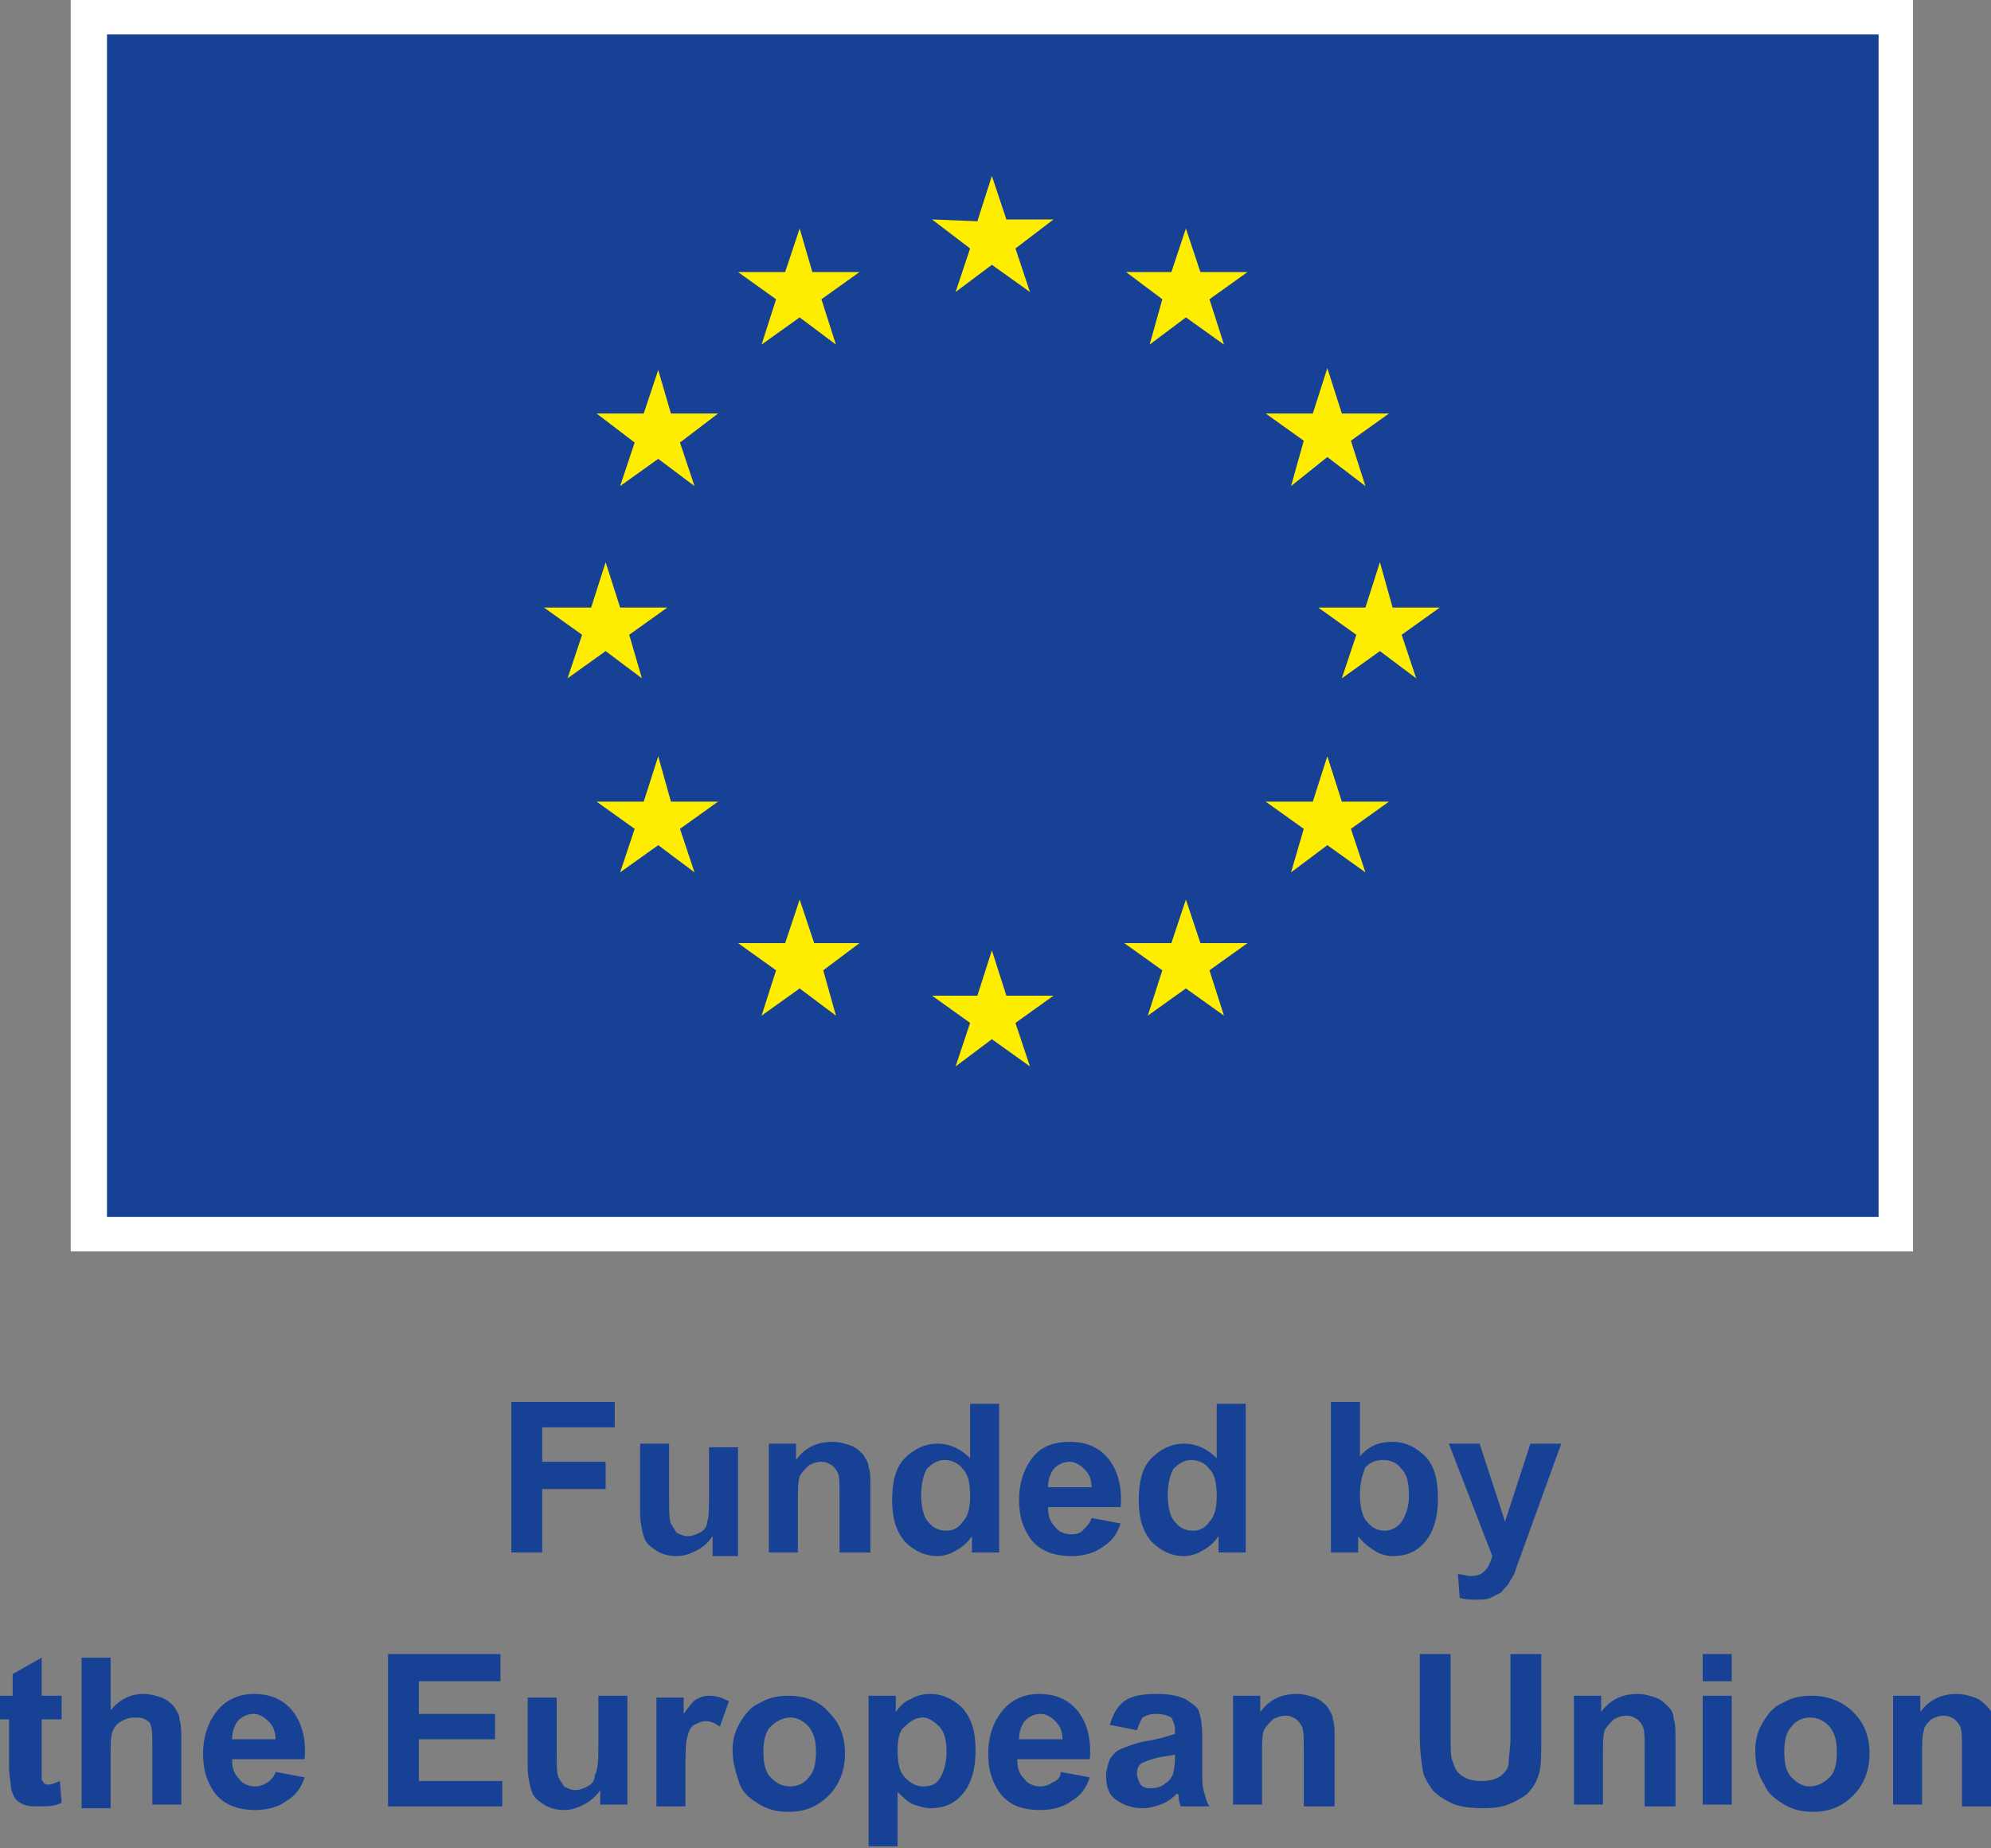
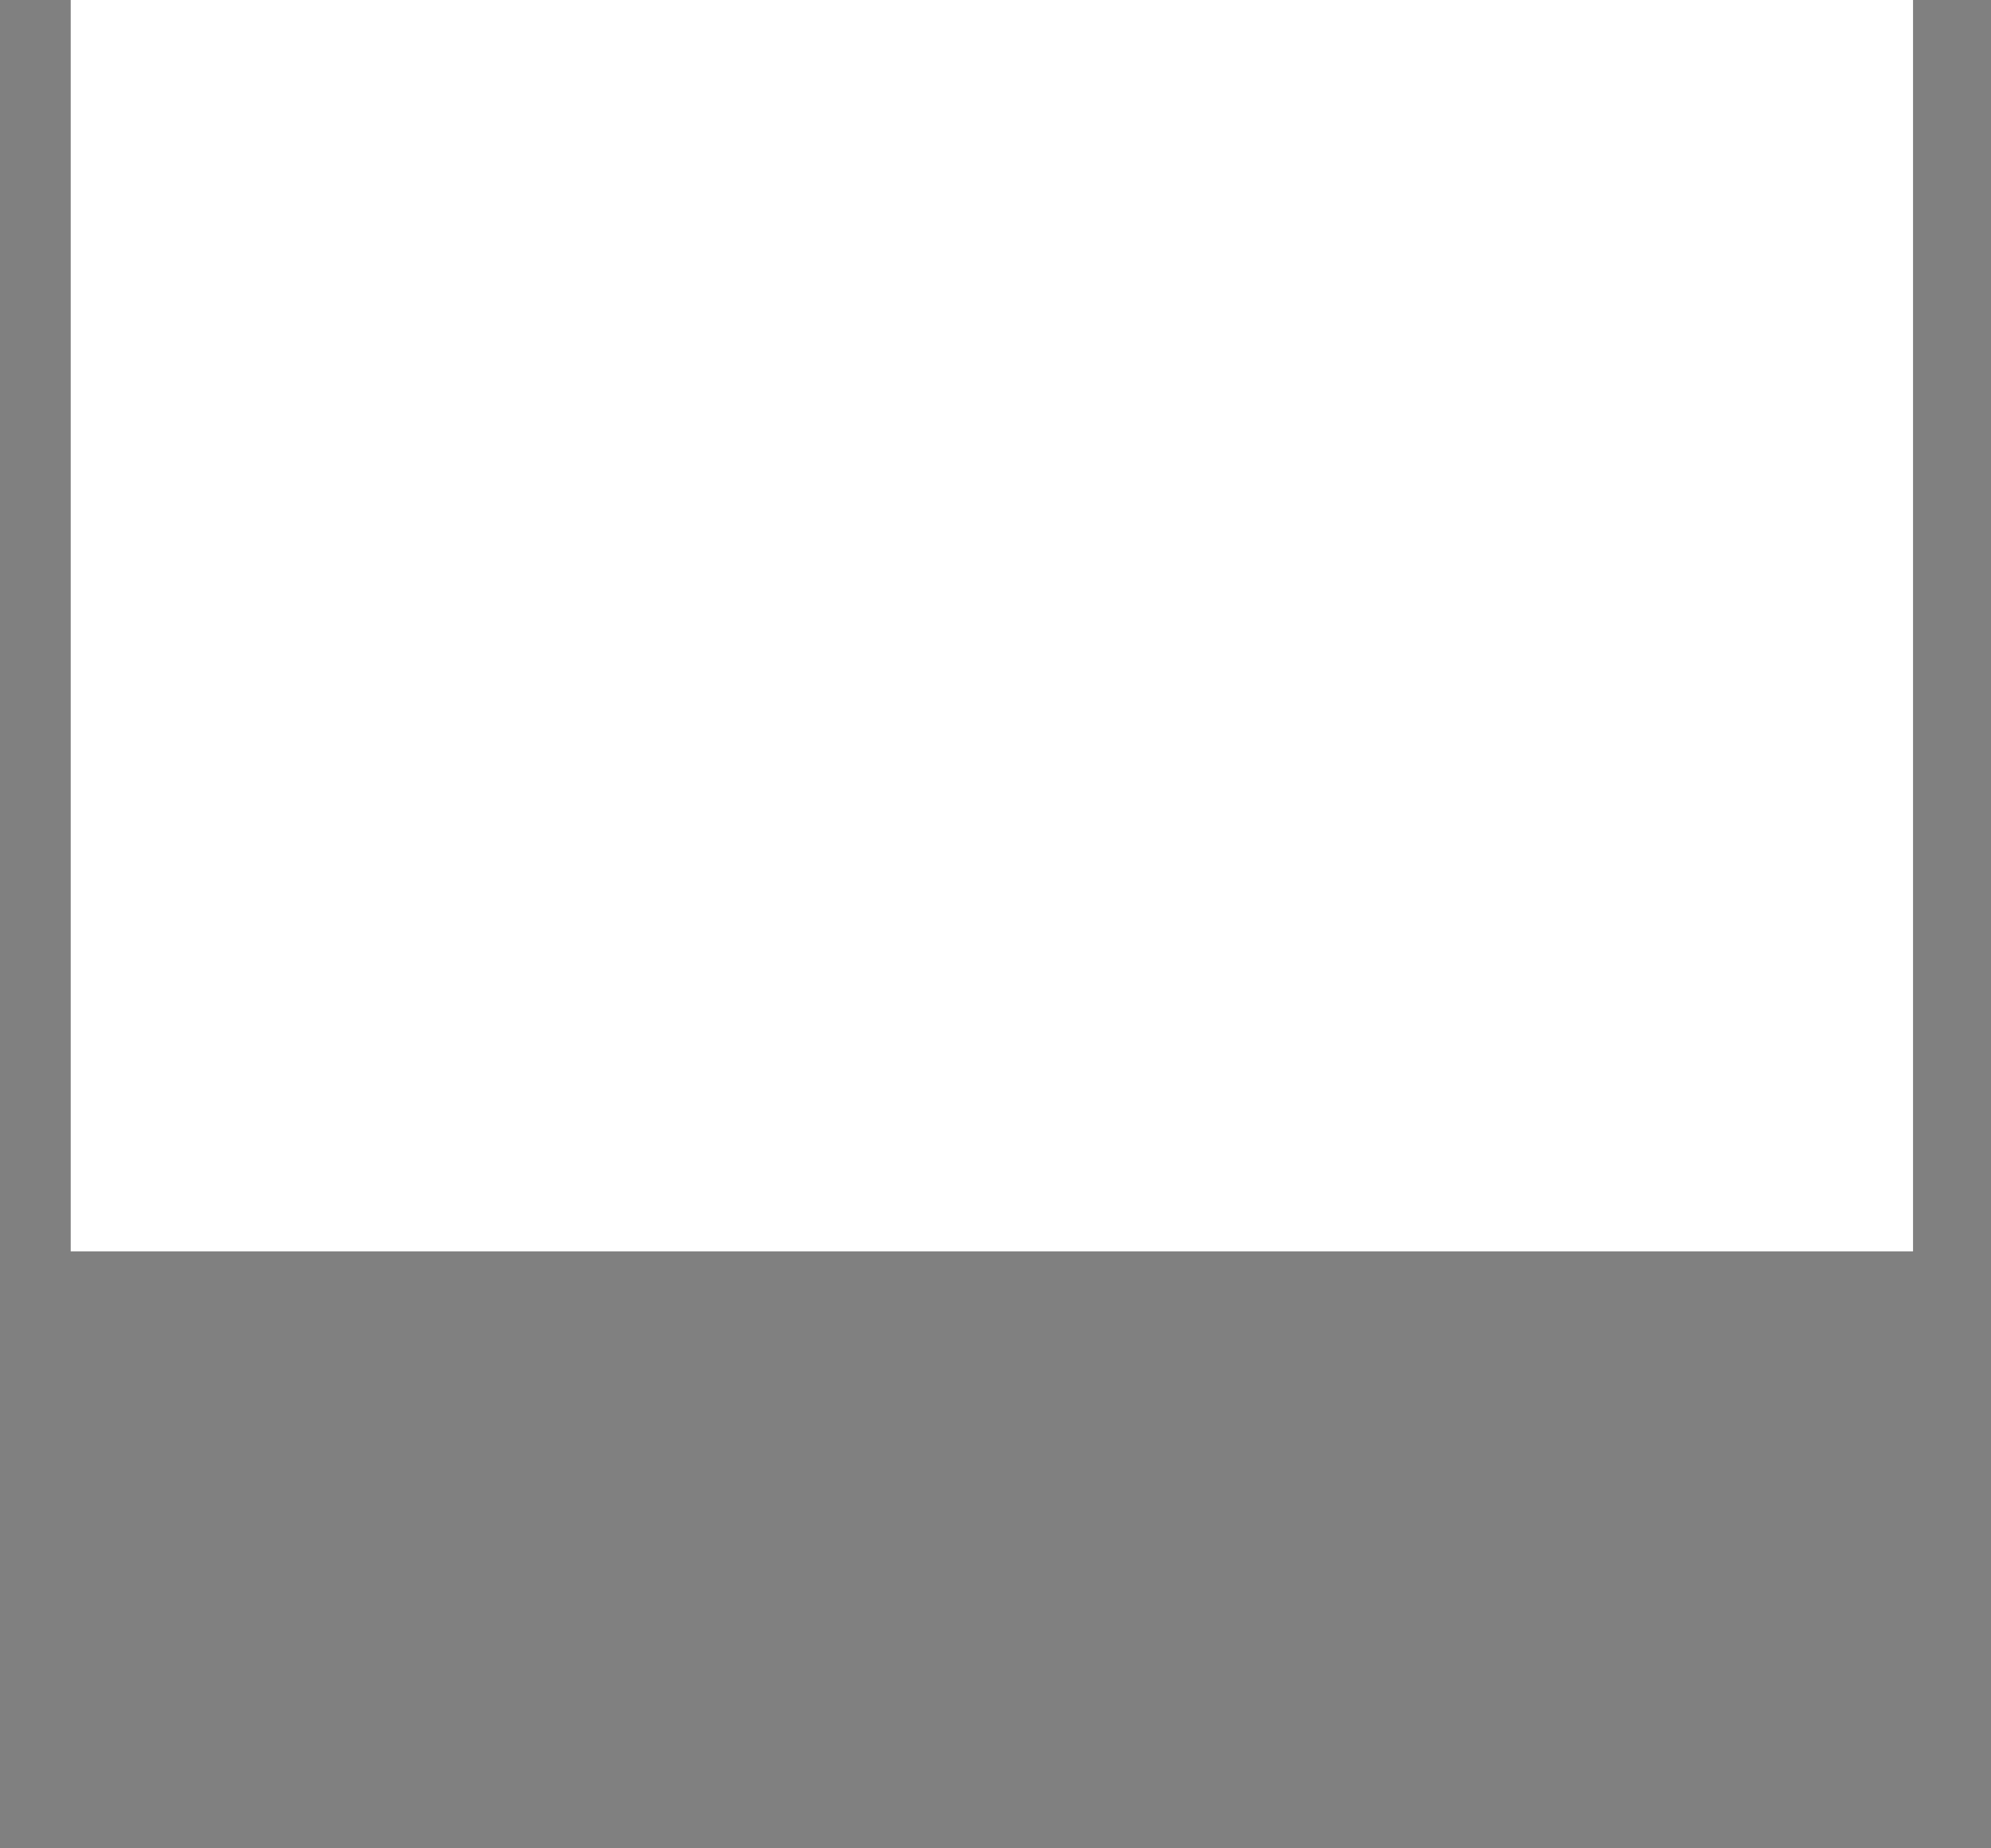
<svg xmlns="http://www.w3.org/2000/svg" xmlns:xlink="http://www.w3.org/1999/xlink" version="1.1" id="Layer_1" x="0" y="0" viewBox="0 0 109.8 101.9" style="enable-background:new 0 0 109.8 101.9" xml:space="preserve">
  <rect x="0" y="0" width="109.8" height="101.9" fill="#808080" stroke="none" />
  <style>.st1{fill:#164194}.st2{fill:#ffed00}.st3{clip-path:url(#SVGID_2_);fill:#164194}</style>
  <switch>
    <g>
      <path style="fill:#fff" d="M3.9 0h101.6v69H3.9z" />
-       <path class="st1" d="M5.9 1.9h97.7v65.2H5.9z" />
-       <path class="st2" d="m52.7 16.1 2-1.5 2.1 1.5-.8-2.4 2.1-1.6h-2.6l-.8-2.4-.8 2.5-2.5-.1 2.1 1.6zM42 19l2.1-1.5 2 1.5-.8-2.5 2.1-1.5h-2.6l-.7-2.4-.8 2.4h-2.6l2.1 1.5zM36.3 20.4l-.8 2.4h-2.6l2.1 1.6-.8 2.4 2.1-1.5 2 1.5-.8-2.4 2.1-1.6H37zM33.4 35.9l2 1.5-.7-2.4 2.1-1.5h-2.6l-.8-2.5-.8 2.5H30l2.1 1.5-.8 2.4zM37 44.2l-.7-2.5-.8 2.5h-2.6l2.1 1.5-.8 2.4 2.1-1.5 2 1.5-.8-2.4 2.1-1.5zM44.9 52l-.8-2.4-.8 2.4h-2.6l2.1 1.5L42 56l2.1-1.5 2 1.5-.7-2.5 2-1.5zM55.5 54.9l-.8-2.5-.8 2.5h-2.5l2.1 1.5-.8 2.4 2-1.5 2.1 1.5-.8-2.4 2.1-1.5zM66.2 52l-.8-2.4-.8 2.4H62l2.1 1.5-.8 2.5 2.1-1.5 2.1 1.5-.8-2.5 2.1-1.5zM74 44.2l-.8-2.5-.8 2.5h-2.6l2.1 1.5-.7 2.4 2-1.5 2.1 1.5-.8-2.4 2.1-1.5zM79.4 33.5h-2.6l-.7-2.5-.8 2.5h-2.6l2.1 1.5-.8 2.4 2.1-1.5 2 1.5-.8-2.4zM71.2 26.8l2-1.6 2.1 1.6-.8-2.5 2.1-1.5H74l-.8-2.5-.8 2.5h-2.6l2.1 1.5zM65.4 12.6l-.8 2.4h-2.5l2 1.5-.7 2.5 2-1.5 2.1 1.5-.8-2.5 2.1-1.5h-2.6z" />
-       <path class="st1" d="M28.2 85.6v-8.3h5.7v1.4h-4v1.9h3.5v1.5h-3.5v3.5z" />
      <defs>
-         <path id="SVGID_1_" d="M0 0h109.8v101.9H0z" />
+         <path id="SVGID_1_" d="M0 0h109.8v101.9H0" />
      </defs>
      <clipPath id="SVGID_2_">
        <use xlink:href="#SVGID_1_" style="overflow:visible" />
      </clipPath>
-       <path class="st3" d="M39.3 85.6v-.9c-.2.3-.5.6-.9.8-.4.2-.7.3-1.1.3-.4 0-.8-.1-1.1-.3-.3-.2-.6-.4-.7-.8-.1-.3-.2-.8-.2-1.3v-3.8h1.6v2.8c0 .8 0 1.4.1 1.6.1.2.2.3.3.5.2.1.4.2.6.2.3 0 .5-.1.7-.2.2-.1.4-.3.4-.6.1-.2.1-.8.1-1.6v-2.5h1.6v6h-1.4zM47.9 85.6h-1.6v-3.1c0-.7 0-1.1-.1-1.3-.1-.2-.2-.3-.3-.4-.2-.1-.3-.2-.6-.2s-.5.1-.7.2c-.2.2-.4.4-.5.6-.1.3-.1.8-.1 1.5v2.7h-1.6v-6h1.5v.9c.5-.7 1.2-1 2-1 .4 0 .7.1 1 .2.3.1.5.3.7.5.1.2.3.4.3.7.1.2.1.6.1 1.1v3.6zM55.1 85.6h-1.5v-.9c-.2.3-.5.6-.9.8-.3.2-.7.3-1 .3-.7 0-1.3-.3-1.8-.8-.5-.6-.7-1.3-.7-2.3 0-1 .2-1.8.7-2.3.5-.5 1.1-.8 1.8-.8s1.3.3 1.8.8v-3h1.6v8.2zm-4.3-3.2c0 .6.1 1.1.3 1.4.3.4.6.6 1.1.6.4 0 .7-.2.9-.5.3-.3.4-.8.4-1.4 0-.7-.1-1.2-.4-1.5-.2-.3-.6-.5-1-.5s-.7.2-1 .5c-.2.4-.3.9-.3 1.4M60.2 83.7l1.6.3c-.2.6-.5 1-1 1.3-.4.3-1 .5-1.7.5-1 0-1.8-.3-2.3-1-.4-.6-.6-1.2-.6-2.1 0-1 .3-1.8.8-2.4.5-.6 1.2-.8 2-.8.9 0 1.6.3 2.1.9.5.6.8 1.5.7 2.7h-4c0 .5.1.8.4 1.1.2.3.6.4.9.4.3 0 .5-.1.6-.2.2-.2.4-.4.5-.7m0-1.6c0-.5-.1-.8-.4-1.1-.2-.2-.5-.4-.8-.4-.3 0-.6.1-.9.4-.2.3-.3.6-.3 1h2.4zM68.7 85.6h-1.5v-.9c-.2.3-.5.6-.9.8-.3.2-.7.3-1 .3-.7 0-1.3-.3-1.8-.8-.5-.6-.7-1.3-.7-2.3 0-1 .2-1.8.7-2.3.5-.5 1.1-.8 1.8-.8s1.3.3 1.8.8v-3h1.6v8.2zm-4.3-3.2c0 .6.1 1.1.3 1.4.3.4.6.6 1.1.6.4 0 .7-.2.9-.5.3-.3.4-.8.4-1.4 0-.7-.1-1.2-.4-1.5-.2-.3-.6-.5-1-.5s-.7.2-1 .5c-.2.4-.3.9-.3 1.4M73.4 85.6v-8.3H75v3c.5-.6 1.1-.8 1.8-.8s1.3.3 1.8.8.7 1.3.7 2.3c0 1-.2 1.8-.7 2.4-.5.6-1.1.8-1.8.8-.3 0-.7-.1-1-.3-.3-.2-.6-.4-.9-.8v.9h-1.5zm1.6-3.2c0 .6.1 1.1.3 1.4.3.4.6.6 1.1.6.3 0 .7-.2.9-.5.2-.3.4-.8.4-1.4 0-.7-.1-1.2-.4-1.5-.2-.3-.6-.5-1-.5s-.7.1-1 .4c-.2.5-.3.9-.3 1.5M79.9 79.6h1.7l1.4 4.3 1.4-4.3h1.7L84 85.4l-.4 1.1c-.1.4-.3.6-.4.8-.1.2-.3.3-.4.5l-.6.3c-.2.1-.5.1-.8.1-.3 0-.6 0-.9-.1l-.1-1.3c.3 0 .5.1.7.1.4 0 .6-.1.8-.3.2-.2.3-.5.4-.8l-2.4-6.2zM3.4 93.5v1.3H2.3v3.3c0 .1.1.1.1.2.1.1.2.1.3.1.1 0 .4-.1.6-.2l.1 1.2c-.4.2-.8.2-1.3.2-.3 0-.5 0-.8-.1-.2-.1-.4-.2-.5-.4-.1-.2-.2-.4-.2-.6 0-.2-.1-.6-.1-1.1v-2.6H0v-1.3h.7v-1.2l1.6-.9v2.1h1.1zM6.1 91.2v3.1c.5-.6 1.1-.9 1.8-.9.4 0 .7.1 1 .2.3.1.5.3.7.5.1.2.3.4.3.7.1.3.1.7.1 1.2v3.5H8.4v-3.2c0-.6 0-1-.1-1.2 0-.1-.1-.2-.3-.3-.2-.1-.3-.1-.6-.1s-.5.1-.7.2c-.2.1-.4.3-.5.6-.1.3-.1.6-.1 1.2v3H4.5v-8.3h1.6zM15.2 97.7l1.6.3c-.2.6-.5 1-1 1.3-.4.3-1 .5-1.7.5-1 0-1.8-.3-2.3-1-.4-.6-.6-1.2-.6-2.1 0-1 .3-1.8.8-2.4.5-.6 1.2-.9 2-.9.9 0 1.6.3 2.1.9.5.6.8 1.5.7 2.7h-4c0 .5.1.8.4 1.1.2.3.6.4.9.4.2 0 .5-.1.6-.2.2-.1.4-.3.5-.6m0-1.7c0-.5-.1-.8-.4-1.1-.2-.2-.5-.4-.8-.4-.3 0-.6.1-.9.4-.2.3-.3.6-.3 1h2.4zM21.4 99.6v-8.4h6.2v1.5h-4.5v1.8h4.2v1.4h-4.2v2.3h4.6v1.4zM33.1 99.6v-.9c-.2.3-.5.6-.9.8-.4.2-.7.3-1.1.3-.4 0-.8-.1-1.1-.3-.3-.2-.6-.4-.7-.8-.1-.3-.2-.8-.2-1.3v-3.8h1.6v2.8c0 .8 0 1.4.1 1.6.1.2.2.3.3.5.2.1.4.2.6.2.3 0 .5-.1.7-.2.2-.1.4-.3.4-.6.2-.4.2-.9.2-1.8v-2.6h1.6v6h-1.5zM37.8 99.6h-1.6v-6h1.5v.9c.3-.4.5-.7.7-.8.2-.1.4-.2.7-.2.4 0 .7.1 1.1.3l-.5 1.4c-.3-.2-.5-.3-.8-.3-.2 0-.4.1-.6.2-.2.1-.3.3-.4.7-.1.3-.1 1-.1 2v1.8zM40.4 96.5c0-.5.1-1 .4-1.5.3-.5.6-.9 1.1-1.1.5-.3 1-.4 1.6-.4.9 0 1.7.3 2.2.9.6.6.9 1.3.9 2.3 0 .9-.3 1.7-.9 2.3-.6.6-1.3.9-2.2.9-.6 0-1.1-.1-1.6-.4-.5-.3-.9-.6-1.1-1.1-.2-.6-.4-1.2-.4-1.9m1.7.1c0 .6.1 1.1.4 1.4.3.3.6.5 1.1.5.4 0 .8-.2 1-.5.3-.3.4-.8.4-1.4 0-.6-.1-1-.4-1.4-.3-.3-.6-.5-1-.5s-.8.2-1.1.5c-.3.3-.4.8-.4 1.4M47.9 93.5h1.5v.9c.2-.3.5-.6.8-.7.3-.2.7-.3 1.1-.3.7 0 1.3.3 1.8.8.5.6.7 1.3.7 2.3 0 1-.2 1.8-.7 2.4-.5.6-1.1.8-1.8.8-.3 0-.6-.1-.9-.2-.3-.1-.6-.4-.9-.7v3h-1.6v-8.3zm1.6 3c0 .7.1 1.2.4 1.5.3.3.6.5 1 .5s.7-.1.9-.4c.2-.3.4-.8.4-1.5 0-.6-.1-1.1-.4-1.4-.3-.3-.6-.5-.9-.5-.4 0-.7.2-1 .5-.3.2-.4.7-.4 1.3M58.5 97.7l1.6.3c-.2.6-.5 1-1 1.3-.4.3-1 .5-1.7.5-1.1 0-1.8-.3-2.3-1-.4-.6-.6-1.2-.6-2.1 0-1 .3-1.8.8-2.4.5-.6 1.2-.9 2-.9.9 0 1.6.3 2.1.9.5.6.8 1.5.7 2.7h-4c0 .5.1.8.4 1.1.2.3.6.4.9.4.2 0 .5-.1.6-.2.3-.1.5-.3.5-.6m.1-1.7c0-.5-.1-.8-.4-1.1-.2-.2-.5-.4-.8-.4-.3 0-.6.1-.9.4-.2.3-.3.6-.3 1h2.4zM62.7 95.4l-1.5-.3c.2-.6.4-1 .8-1.3.4-.3 1-.4 1.8-.4.7 0 1.2.1 1.6.3.3.2.6.4.7.6.1.3.2.7.2 1.4v1.9c0 .5 0 .9.1 1.2.1.3.1.5.3.8h-1.6c0-.1-.1-.3-.1-.5 0-.1 0-.2-.1-.2-.3.3-.6.5-.9.6-.3.1-.6.2-1 .2-.6 0-1.1-.2-1.5-.5-.4-.3-.5-.8-.5-1.3 0-.3.1-.6.2-.9.2-.3.4-.5.7-.6.3-.1.7-.3 1.3-.4.7-.1 1.3-.3 1.6-.4v-.2c0-.3-.1-.5-.2-.7-.2-.1-.4-.2-.9-.2-.3 0-.5.1-.7.2-.1.2-.2.4-.3.7m2.2 1.3c-.2.1-.5.1-1 .2-.4.1-.7.2-.9.3-.2.1-.3.3-.3.6 0 .2.1.4.2.6.2.2.4.2.6.2.3 0 .6-.1.8-.3.2-.1.3-.3.4-.5 0-.1.1-.4.1-.8v-.3zM73.5 99.6h-1.6v-3.1c0-.7 0-1.1-.1-1.3-.1-.2-.2-.3-.3-.4-.2-.1-.3-.2-.6-.2s-.5.1-.7.2c-.2.2-.4.4-.5.6-.1.3-.1.7-.1 1.4v2.7H68v-6h1.5v.9c.5-.7 1.2-1 2-1 .4 0 .7.1 1 .2.3.1.5.3.7.5.1.2.3.4.3.7.1.2.1.6.1 1.1v3.7zM78.4 91.2H80v4.5c0 .7 0 1.2.1 1.4.1.3.2.6.5.8.3.2.6.3 1.1.3.5 0 .8-.1 1.1-.3.2-.2.4-.4.4-.7 0-.3.1-.8.1-1.4v-4.6H85v4.4c0 1 0 1.7-.1 2.1-.1.4-.3.8-.5 1-.2.3-.6.5-1 .7-.4.2-.9.3-1.6.3-.8 0-1.4-.1-1.8-.3-.4-.2-.7-.4-1-.7-.2-.3-.4-.6-.5-.9-.1-.5-.2-1.2-.2-2.1v-4.5zM92.3 99.6h-1.6v-3.1c0-.7 0-1.1-.1-1.3-.1-.2-.2-.3-.3-.4-.2-.1-.3-.2-.6-.2s-.5.1-.7.2c-.2.2-.4.4-.5.6-.1.3-.1.7-.1 1.4v2.7h-1.6v-6h1.5v.9c.5-.7 1.2-1 2-1 .4 0 .7.1 1 .2.3.1.5.3.7.5.2.2.3.4.3.7.1.2.1.6.1 1.1v3.7zM93.9 91.2h1.6v1.5h-1.6v-1.5zm0 2.3h1.6v6h-1.6v-6zM96.8 96.5c0-.5.1-1 .4-1.5.3-.5.6-.9 1.1-1.1.5-.3 1-.4 1.6-.4.9 0 1.7.3 2.3.9.6.6.9 1.3.9 2.3 0 .9-.3 1.7-.9 2.3-.6.6-1.3.9-2.2.9-.6 0-1.1-.1-1.6-.4-.5-.3-.9-.6-1.1-1.1-.4-.6-.5-1.2-.5-1.9m1.6.1c0 .6.1 1.1.4 1.4.3.3.6.5 1 .5s.8-.2 1.1-.5c.3-.3.4-.8.4-1.4 0-.6-.1-1-.4-1.4-.3-.3-.6-.5-1.1-.5-.4 0-.8.2-1 .5-.3.3-.4.8-.4 1.4M109.8 99.6h-1.6v-3.1c0-.7 0-1.1-.1-1.3-.1-.2-.2-.3-.3-.4-.2-.1-.3-.2-.6-.2s-.5.1-.7.2c-.2.2-.4.4-.4.6-.1.3-.1.7-.1 1.4v2.7h-1.6v-6h1.5v.9c.5-.7 1.2-1 2-1 .4 0 .7.1 1 .2.3.1.5.3.7.5.2.2.3.4.3.7.1.2.1.6.1 1.1v3.7z" />
    </g>
  </switch>
</svg>